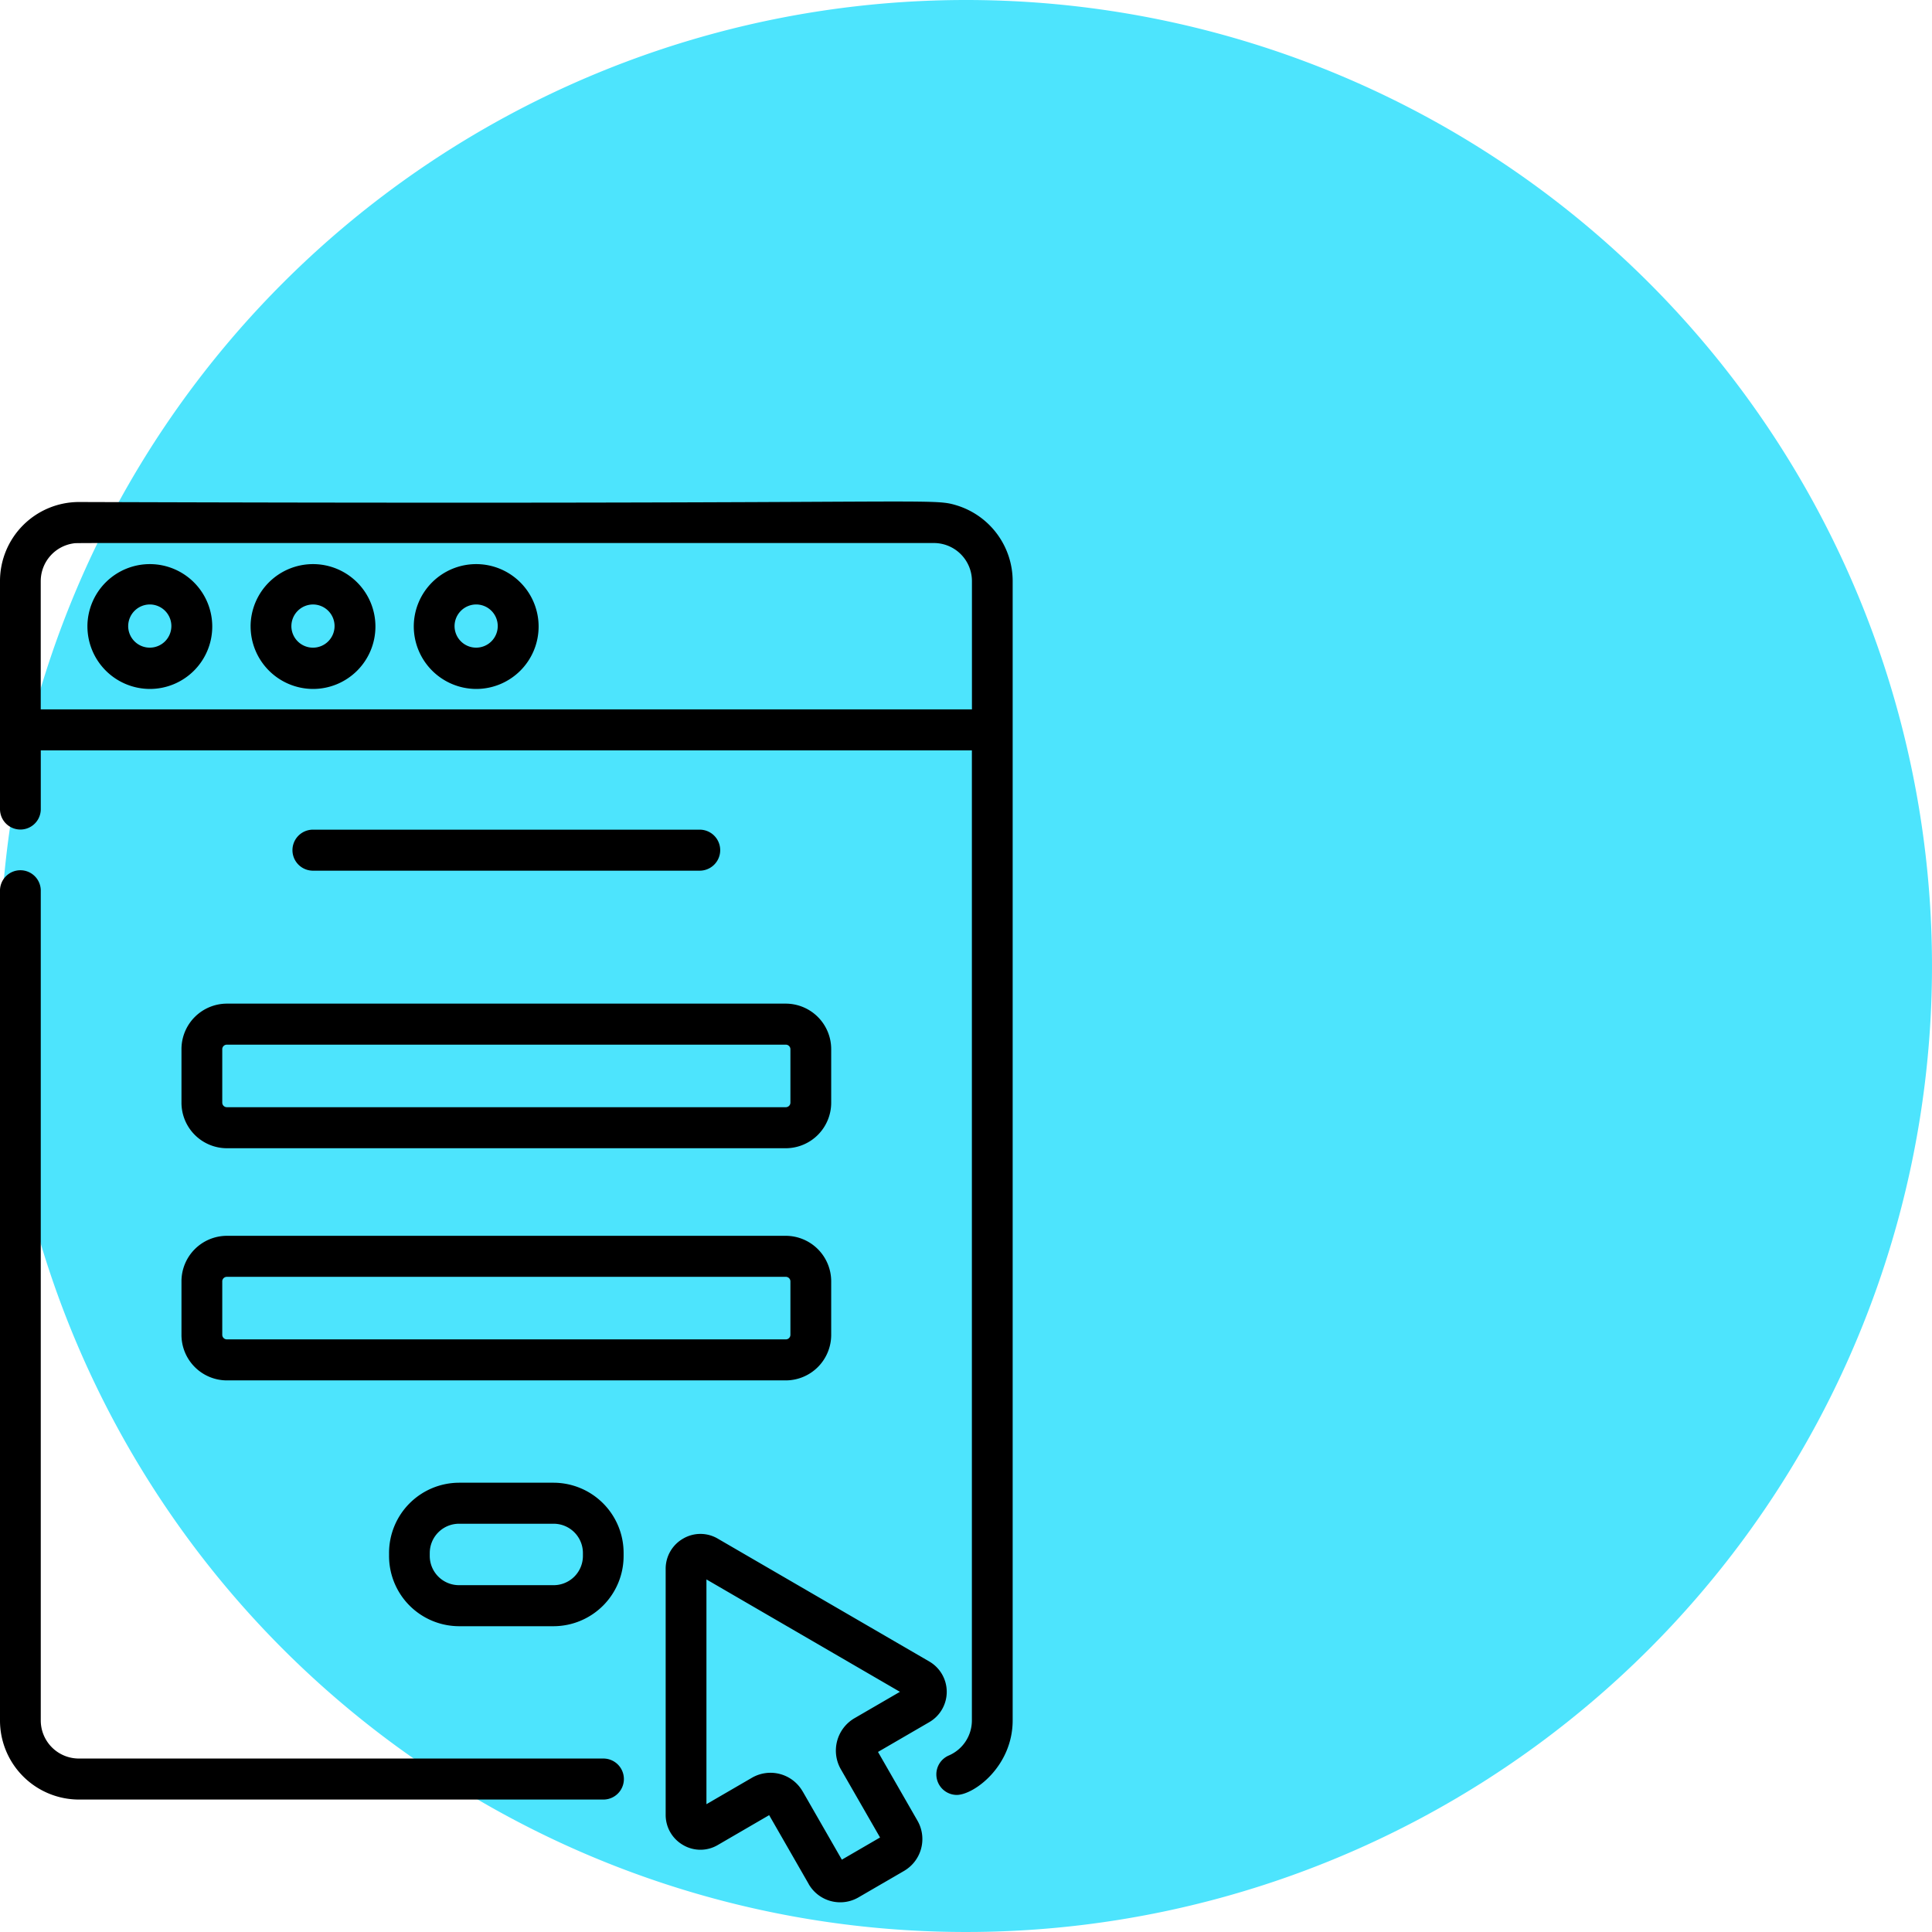
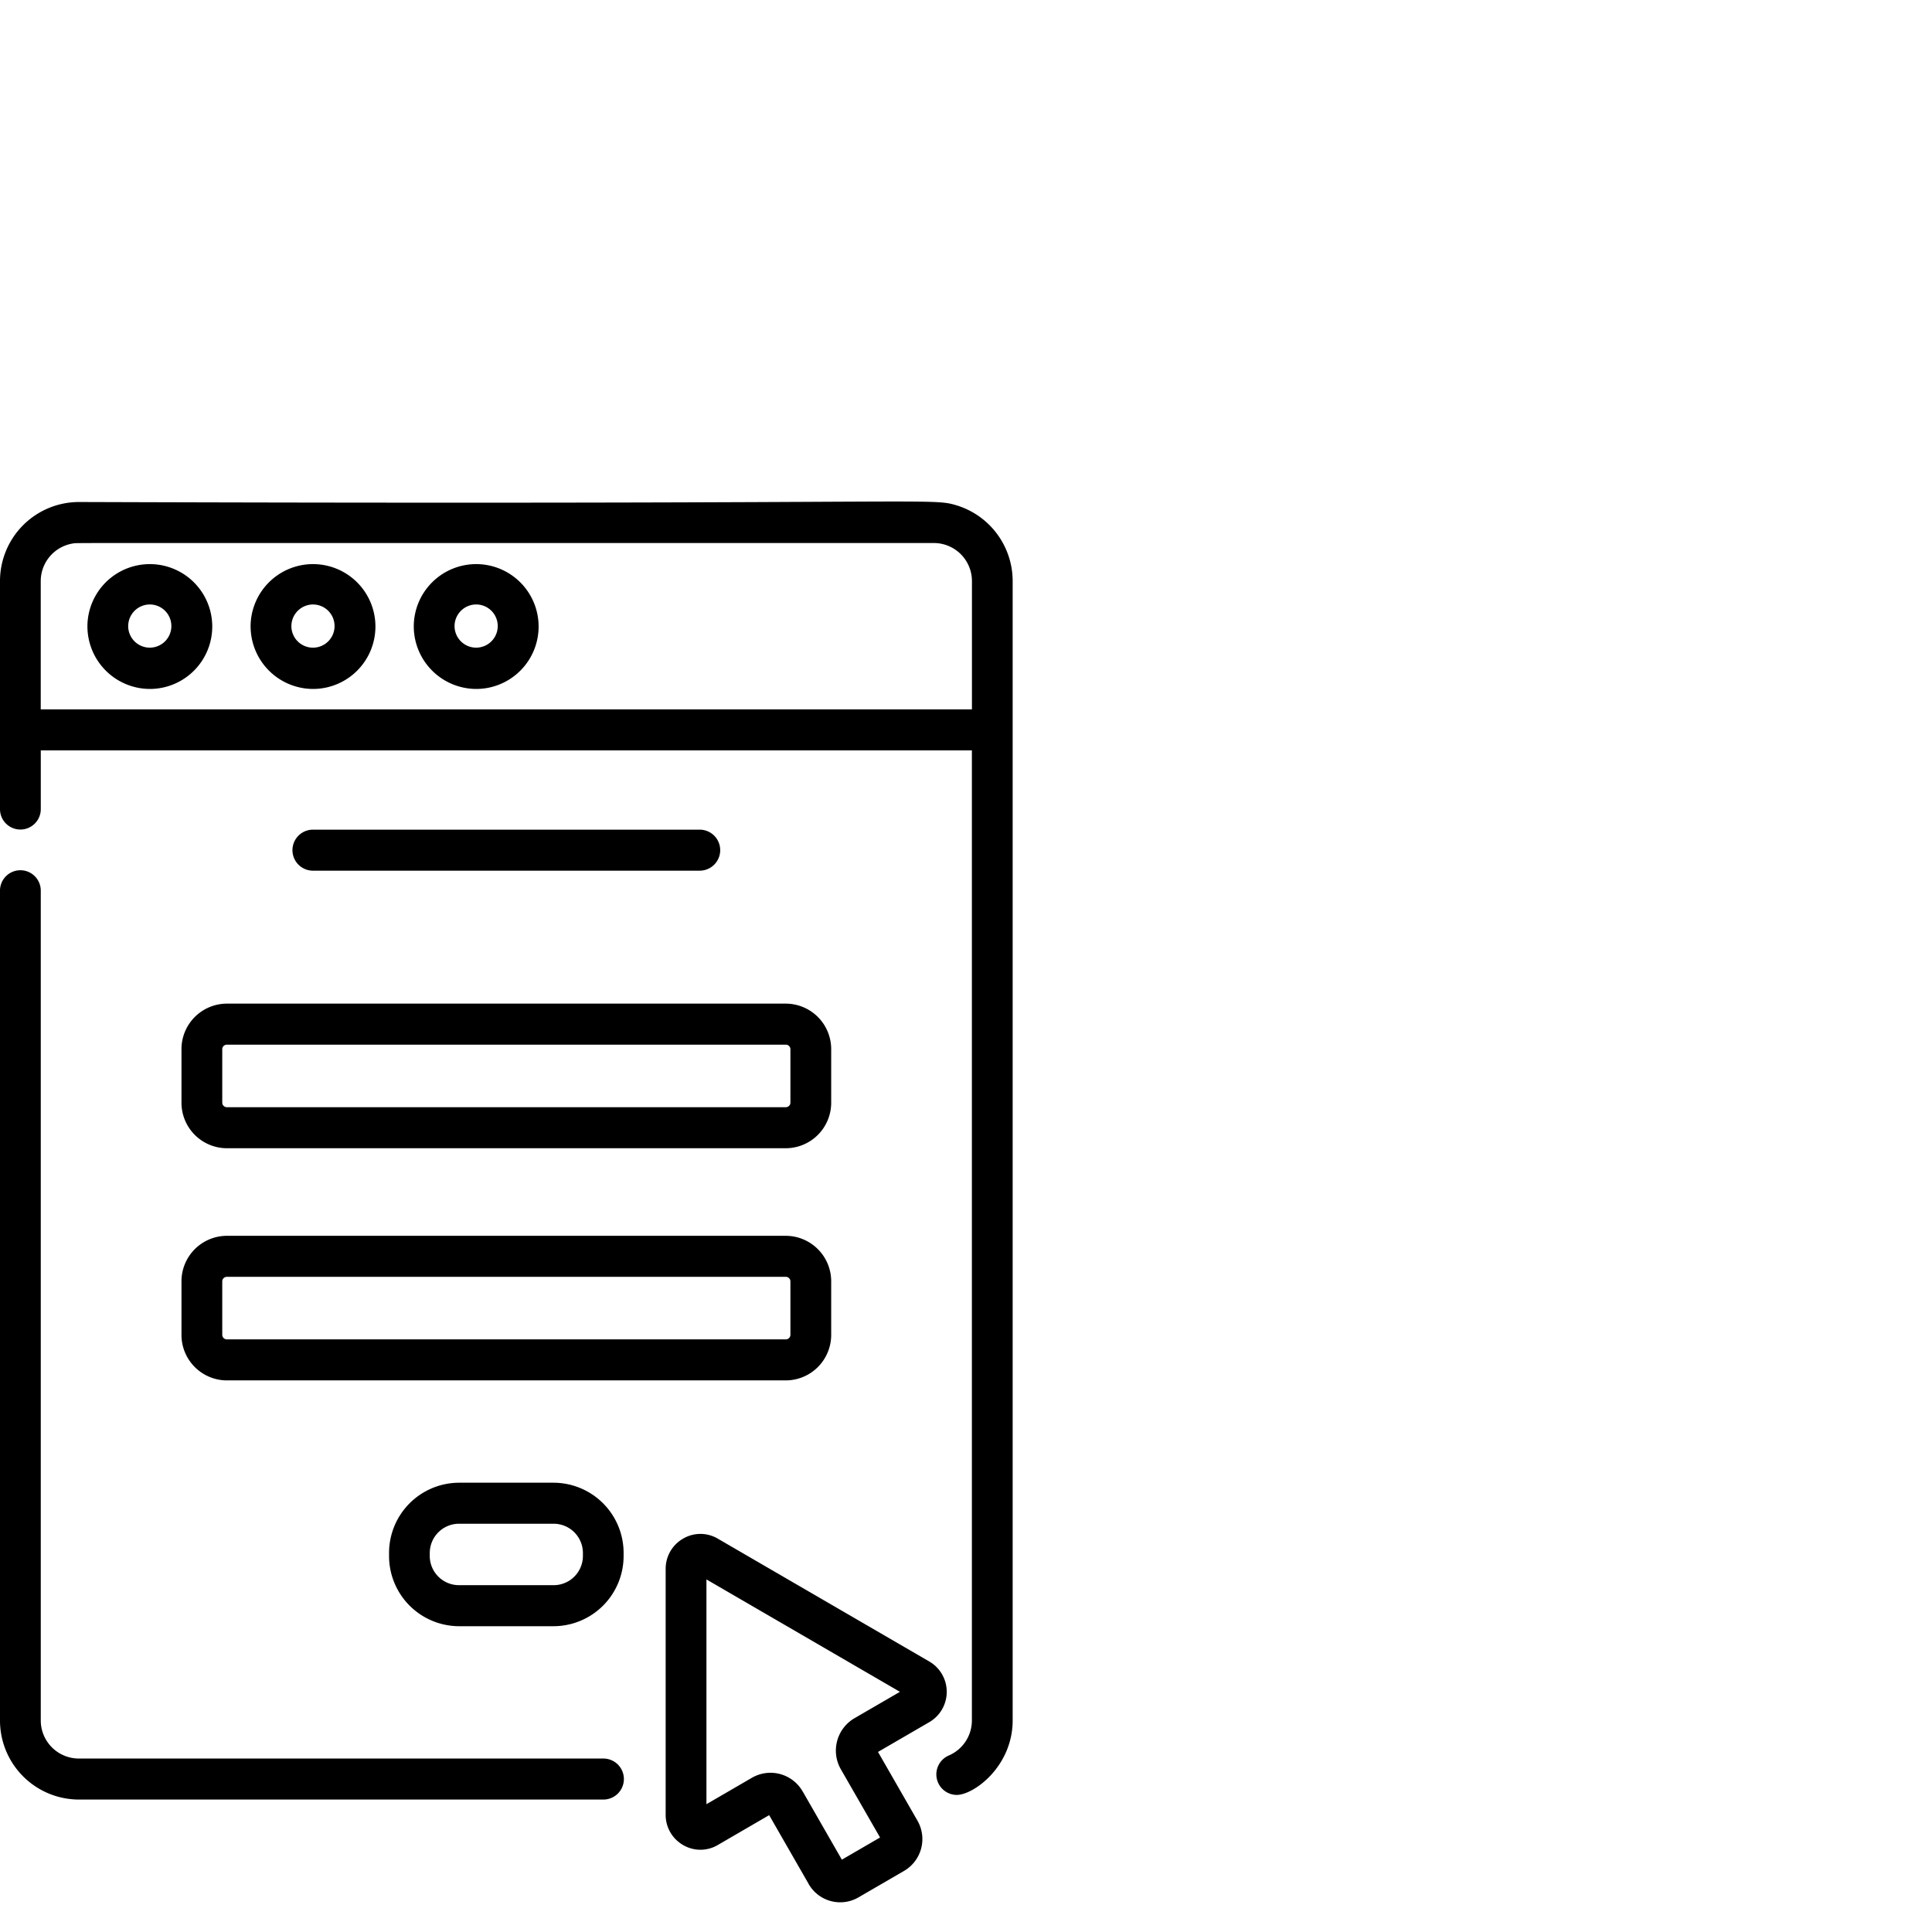
<svg xmlns="http://www.w3.org/2000/svg" width="130" height="130" viewBox="0 0 130 130">
  <g id="Grupo_5955" data-name="Grupo 5955" transform="translate(-345.356 -5063)">
-     <path id="Caminho_32568" data-name="Caminho 32568" d="M65,0A65,65,0,1,1,0,65,65,65,0,0,1,65,0Z" transform="translate(345.356 5063)" fill="#4de4fd" />
    <path id="União_3" data-name="União 3" d="M54.412,93.019l-2.657-4.628L48.3,90.4a2.3,2.3,0,0,1-2.339,0,2.332,2.332,0,0,1-1.17-2.038V71.825a2.333,2.333,0,0,1,1.17-2.038,2.3,2.3,0,0,1,2.339,0l14.234,8.268a2.36,2.36,0,0,1,0,4.076l-3.455,2.007,2.657,4.628a2.481,2.481,0,0,1-.9,3.375l-3.07,1.783a2.447,2.447,0,0,1-3.354-.9Zm-.4-6.222,2.635,4.59,2.57-1.493L56.58,85.306a2.523,2.523,0,0,1,.915-3.436l3.06-1.777L47.535,72.53V87.654l3.059-1.777a2.493,2.493,0,0,1,3.415.92ZM5.3,87.342A5.319,5.319,0,0,1,0,82.013V26.22a1.372,1.372,0,1,1,2.743,0V82.013A2.564,2.564,0,0,0,5.3,84.582h35.3a1.38,1.38,0,0,1,0,2.76ZM63.836,84.38a2.566,2.566,0,0,0,1.56-2.368V16.745H2.744V20.7A1.372,1.372,0,1,1,0,20.7V5.362A5.319,5.319,0,0,1,5.3.033C28.5.11,42.3.075,50.629.04,63.052-.013,63.288-.066,64.354.254A5.334,5.334,0,0,1,68.14,5.362v76.65c0,3.094-2.609,5.019-3.769,5.019A1.383,1.383,0,0,1,63.836,84.38ZM4.941,2.818a2.569,2.569,0,0,0-2.2,2.545v8.623H65.4V5.362a2.564,2.564,0,0,0-2.553-2.569c-20.738,0-34.025,0-42.545,0l-10.47,0C4.515,2.791,5.1,2.8,4.941,2.818Zm25.938,72.86a4.724,4.724,0,0,1-4.7-4.733v-.189a4.724,4.724,0,0,1,4.7-4.733h6.382a4.724,4.724,0,0,1,4.7,4.733v.189a4.724,4.724,0,0,1-4.7,4.733Zm-1.962-4.921v.188a1.969,1.969,0,0,0,1.962,1.972h6.382a1.969,1.969,0,0,0,1.962-1.972v-.188a1.97,1.97,0,0,0-1.962-1.974H30.879A1.97,1.97,0,0,0,28.918,70.757ZM15.262,59.138a3.063,3.063,0,0,1-3.051-3.069V52.478a3.063,3.063,0,0,1,3.051-3.069H52.878a3.063,3.063,0,0,1,3.051,3.069v3.591a3.063,3.063,0,0,1-3.051,3.069Zm-.307-6.66v3.591a.309.309,0,0,0,.307.309H52.878a.308.308,0,0,0,.307-.309V52.478a.308.308,0,0,0-.307-.309H15.262A.309.309,0,0,0,14.954,52.478Zm.307-8.962a3.063,3.063,0,0,1-3.051-3.069V36.855a3.063,3.063,0,0,1,3.051-3.069H52.878a3.063,3.063,0,0,1,3.051,3.069v3.592a3.063,3.063,0,0,1-3.051,3.069Zm-.307-6.661v3.592a.308.308,0,0,0,.307.308H52.878a.308.308,0,0,0,.307-.308V36.855a.309.309,0,0,0-.307-.308H15.262A.309.309,0,0,0,14.954,36.855ZM21.059,24.84a1.38,1.38,0,0,1,0-2.76H47.081a1.38,1.38,0,0,1,0,2.76Zm6.783-16.45a4.2,4.2,0,1,1,4.2,4.222A4.215,4.215,0,0,1,27.842,8.389Zm2.744,0A1.453,1.453,0,1,0,32.04,6.927,1.46,1.46,0,0,0,30.586,8.389Zm-13.724,0a4.2,4.2,0,1,1,4.2,4.222A4.214,4.214,0,0,1,16.863,8.389Zm2.744,0a1.453,1.453,0,1,0,1.453-1.462A1.46,1.46,0,0,0,19.607,8.389Zm-13.724,0a4.2,4.2,0,1,1,4.2,4.222A4.214,4.214,0,0,1,5.883,8.389Zm2.743,0A1.453,1.453,0,1,0,10.08,6.927,1.46,1.46,0,0,0,8.626,8.389Z" transform="translate(345.356 5096.746)" />
  </g>
</svg>